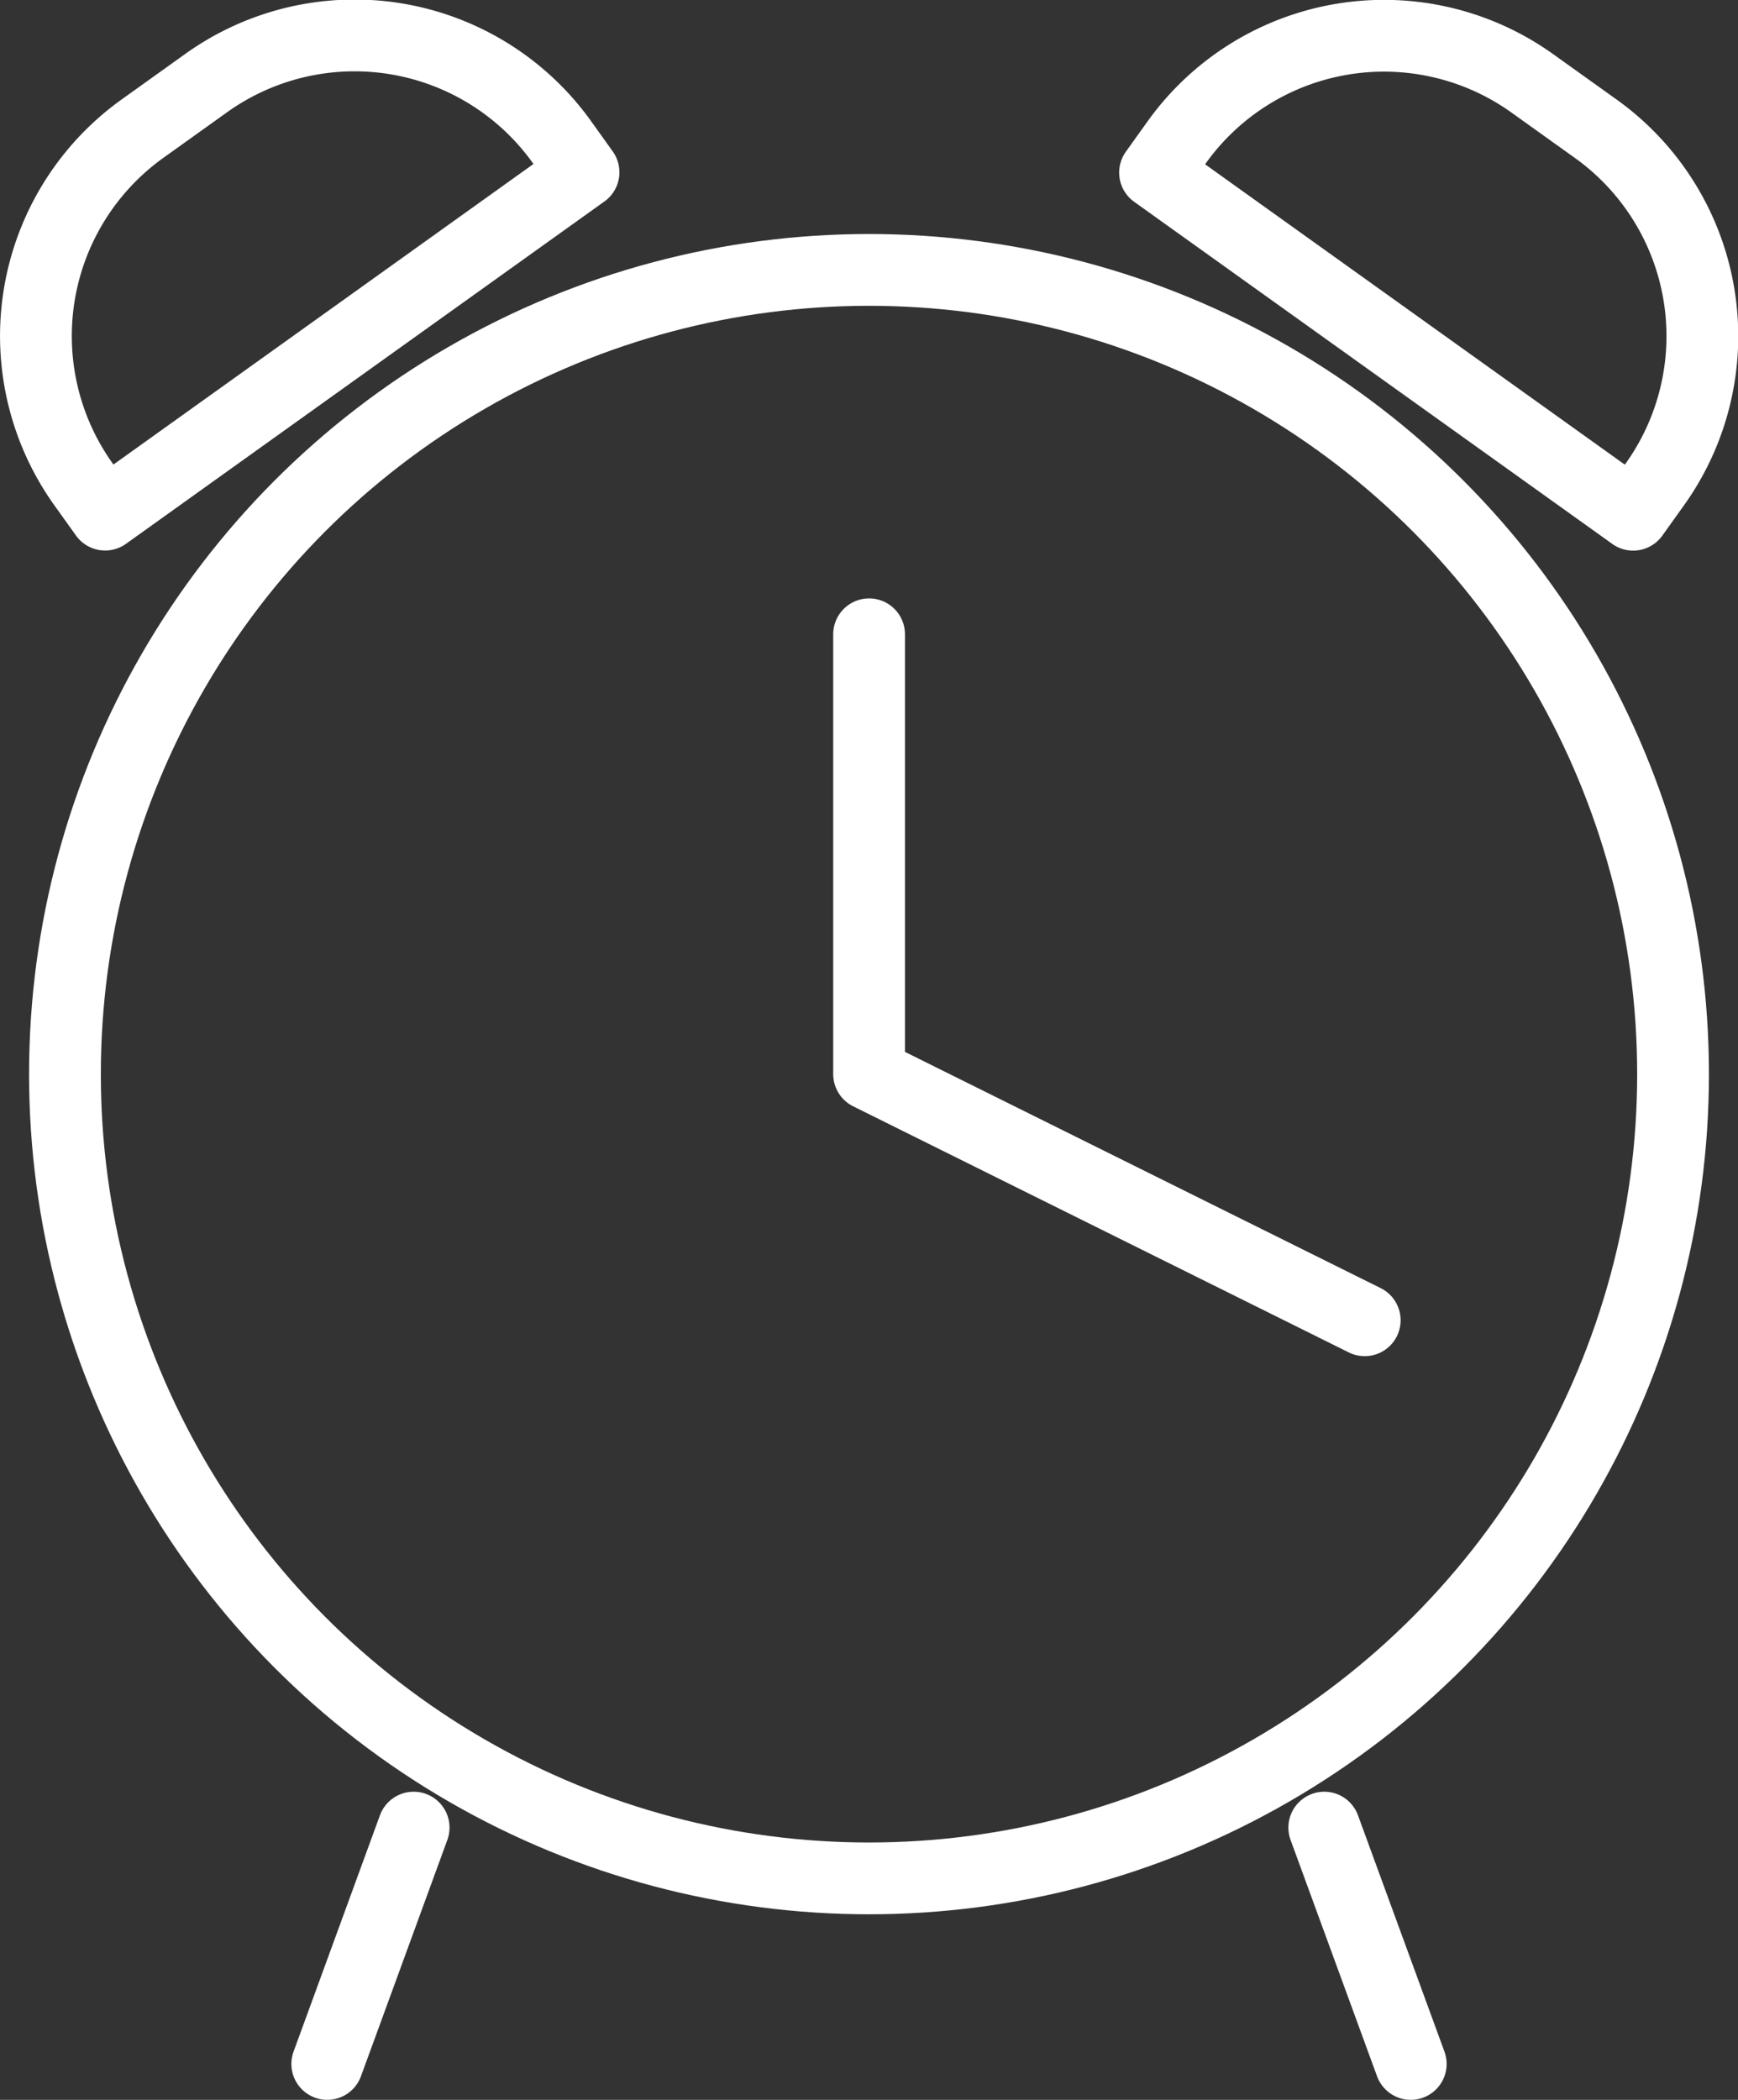
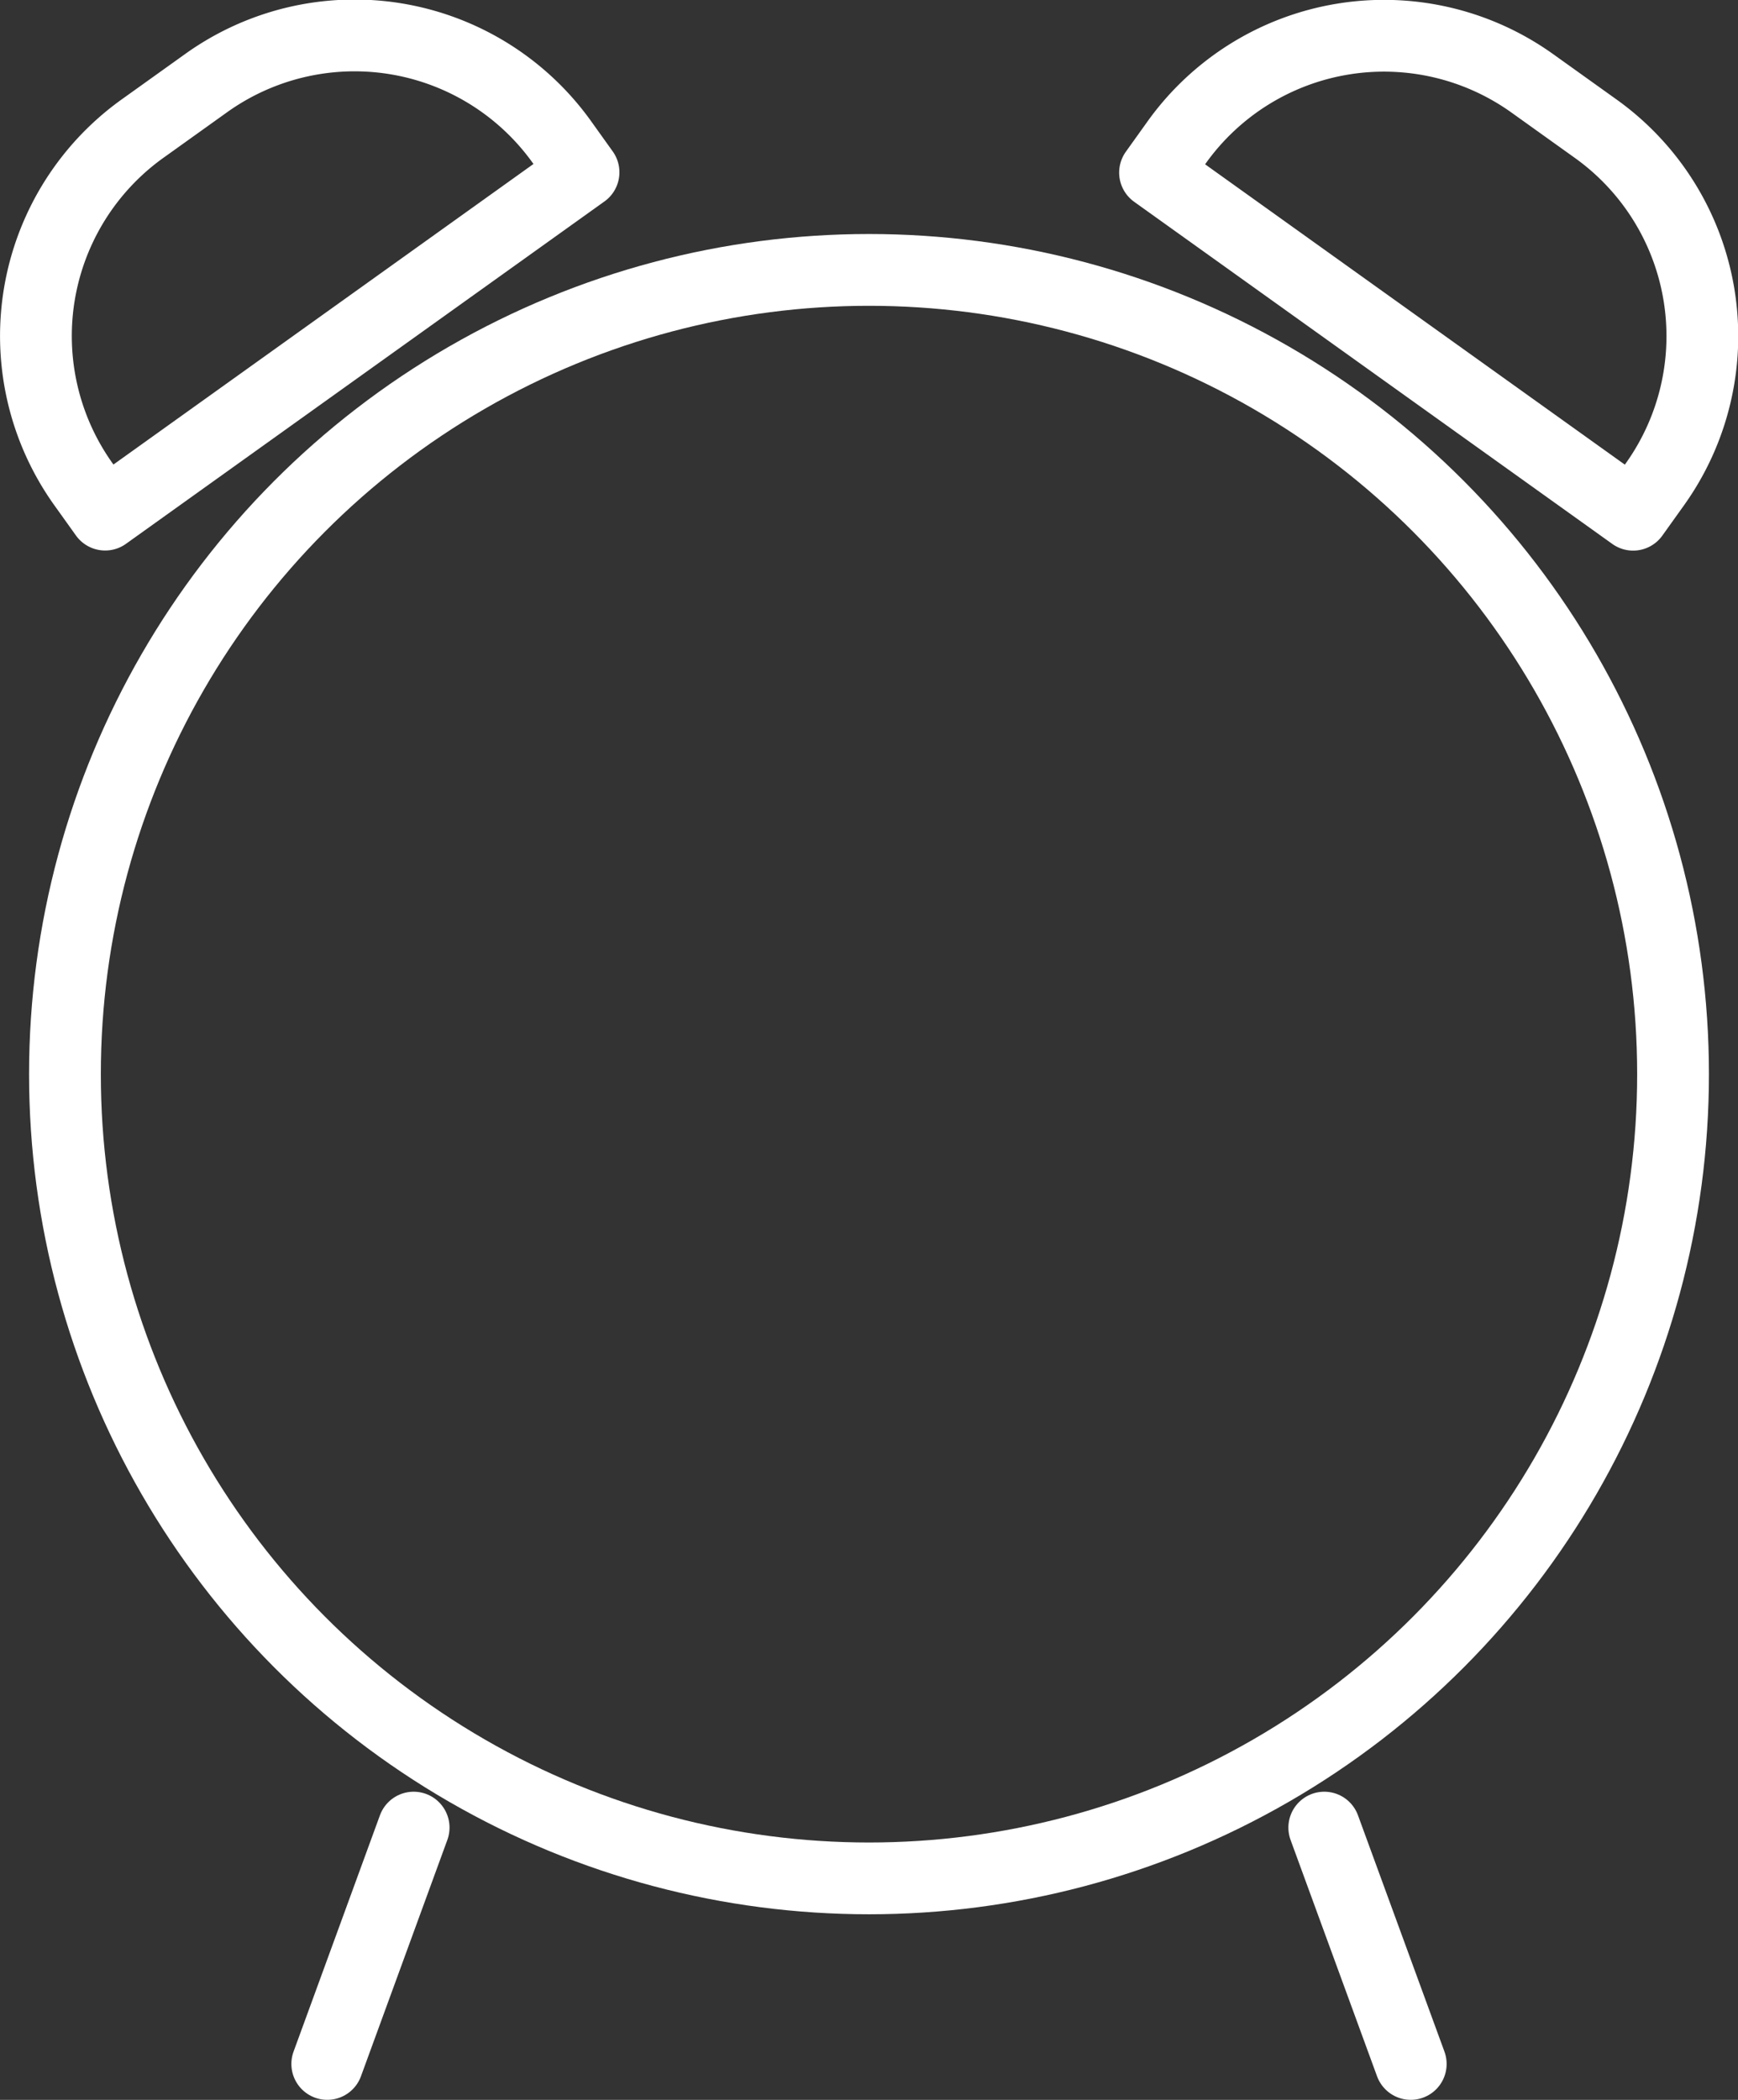
<svg xmlns="http://www.w3.org/2000/svg" id="Слой_1" data-name="Слой 1" viewBox="0 0 193.74 234.02">
  <rect x="0" y="0" width="193.74" height="234.02" fill="#333333" stroke="none" />
  <defs>
    <style>.cls-1{fill:none;stroke:#fff;stroke-linecap:round;stroke-linejoin:round;stroke-width:8px;}</style>
  </defs>
  <title>clock</title>
  <circle class="cls-1" cx="96.87" cy="119.71" r="89.63" />
  <path class="cls-1" d="M165.85,110.86h8.68A28.42,28.42,0,0,1,203,139.29v4.13a0,0,0,0,1,0,0H137.43a0,0,0,0,1,0,0v-4.13A28.42,28.42,0,0,1,165.85,110.86Z" transform="translate(-183.5 20.67) rotate(-35.58)" />
  <path class="cls-1" d="M273.38,110.86h65.53a0,0,0,0,1,0,0V115a28.42,28.42,0,0,1-28.42,28.42h-8.68A28.42,28.42,0,0,1,273.38,115v-4.13A0,0,0,0,1,273.38,110.86Z" transform="translate(339.89 306.59) rotate(-144.42)" />
-   <polyline class="cls-1" points="96.88 70.69 96.88 119.71 152.13 147.14" />
  <line class="cls-1" x1="46.11" y1="203.68" x2="36.48" y2="230.02" />
  <line class="cls-1" x1="147.62" y1="203.68" x2="157.26" y2="230.02" />
</svg>